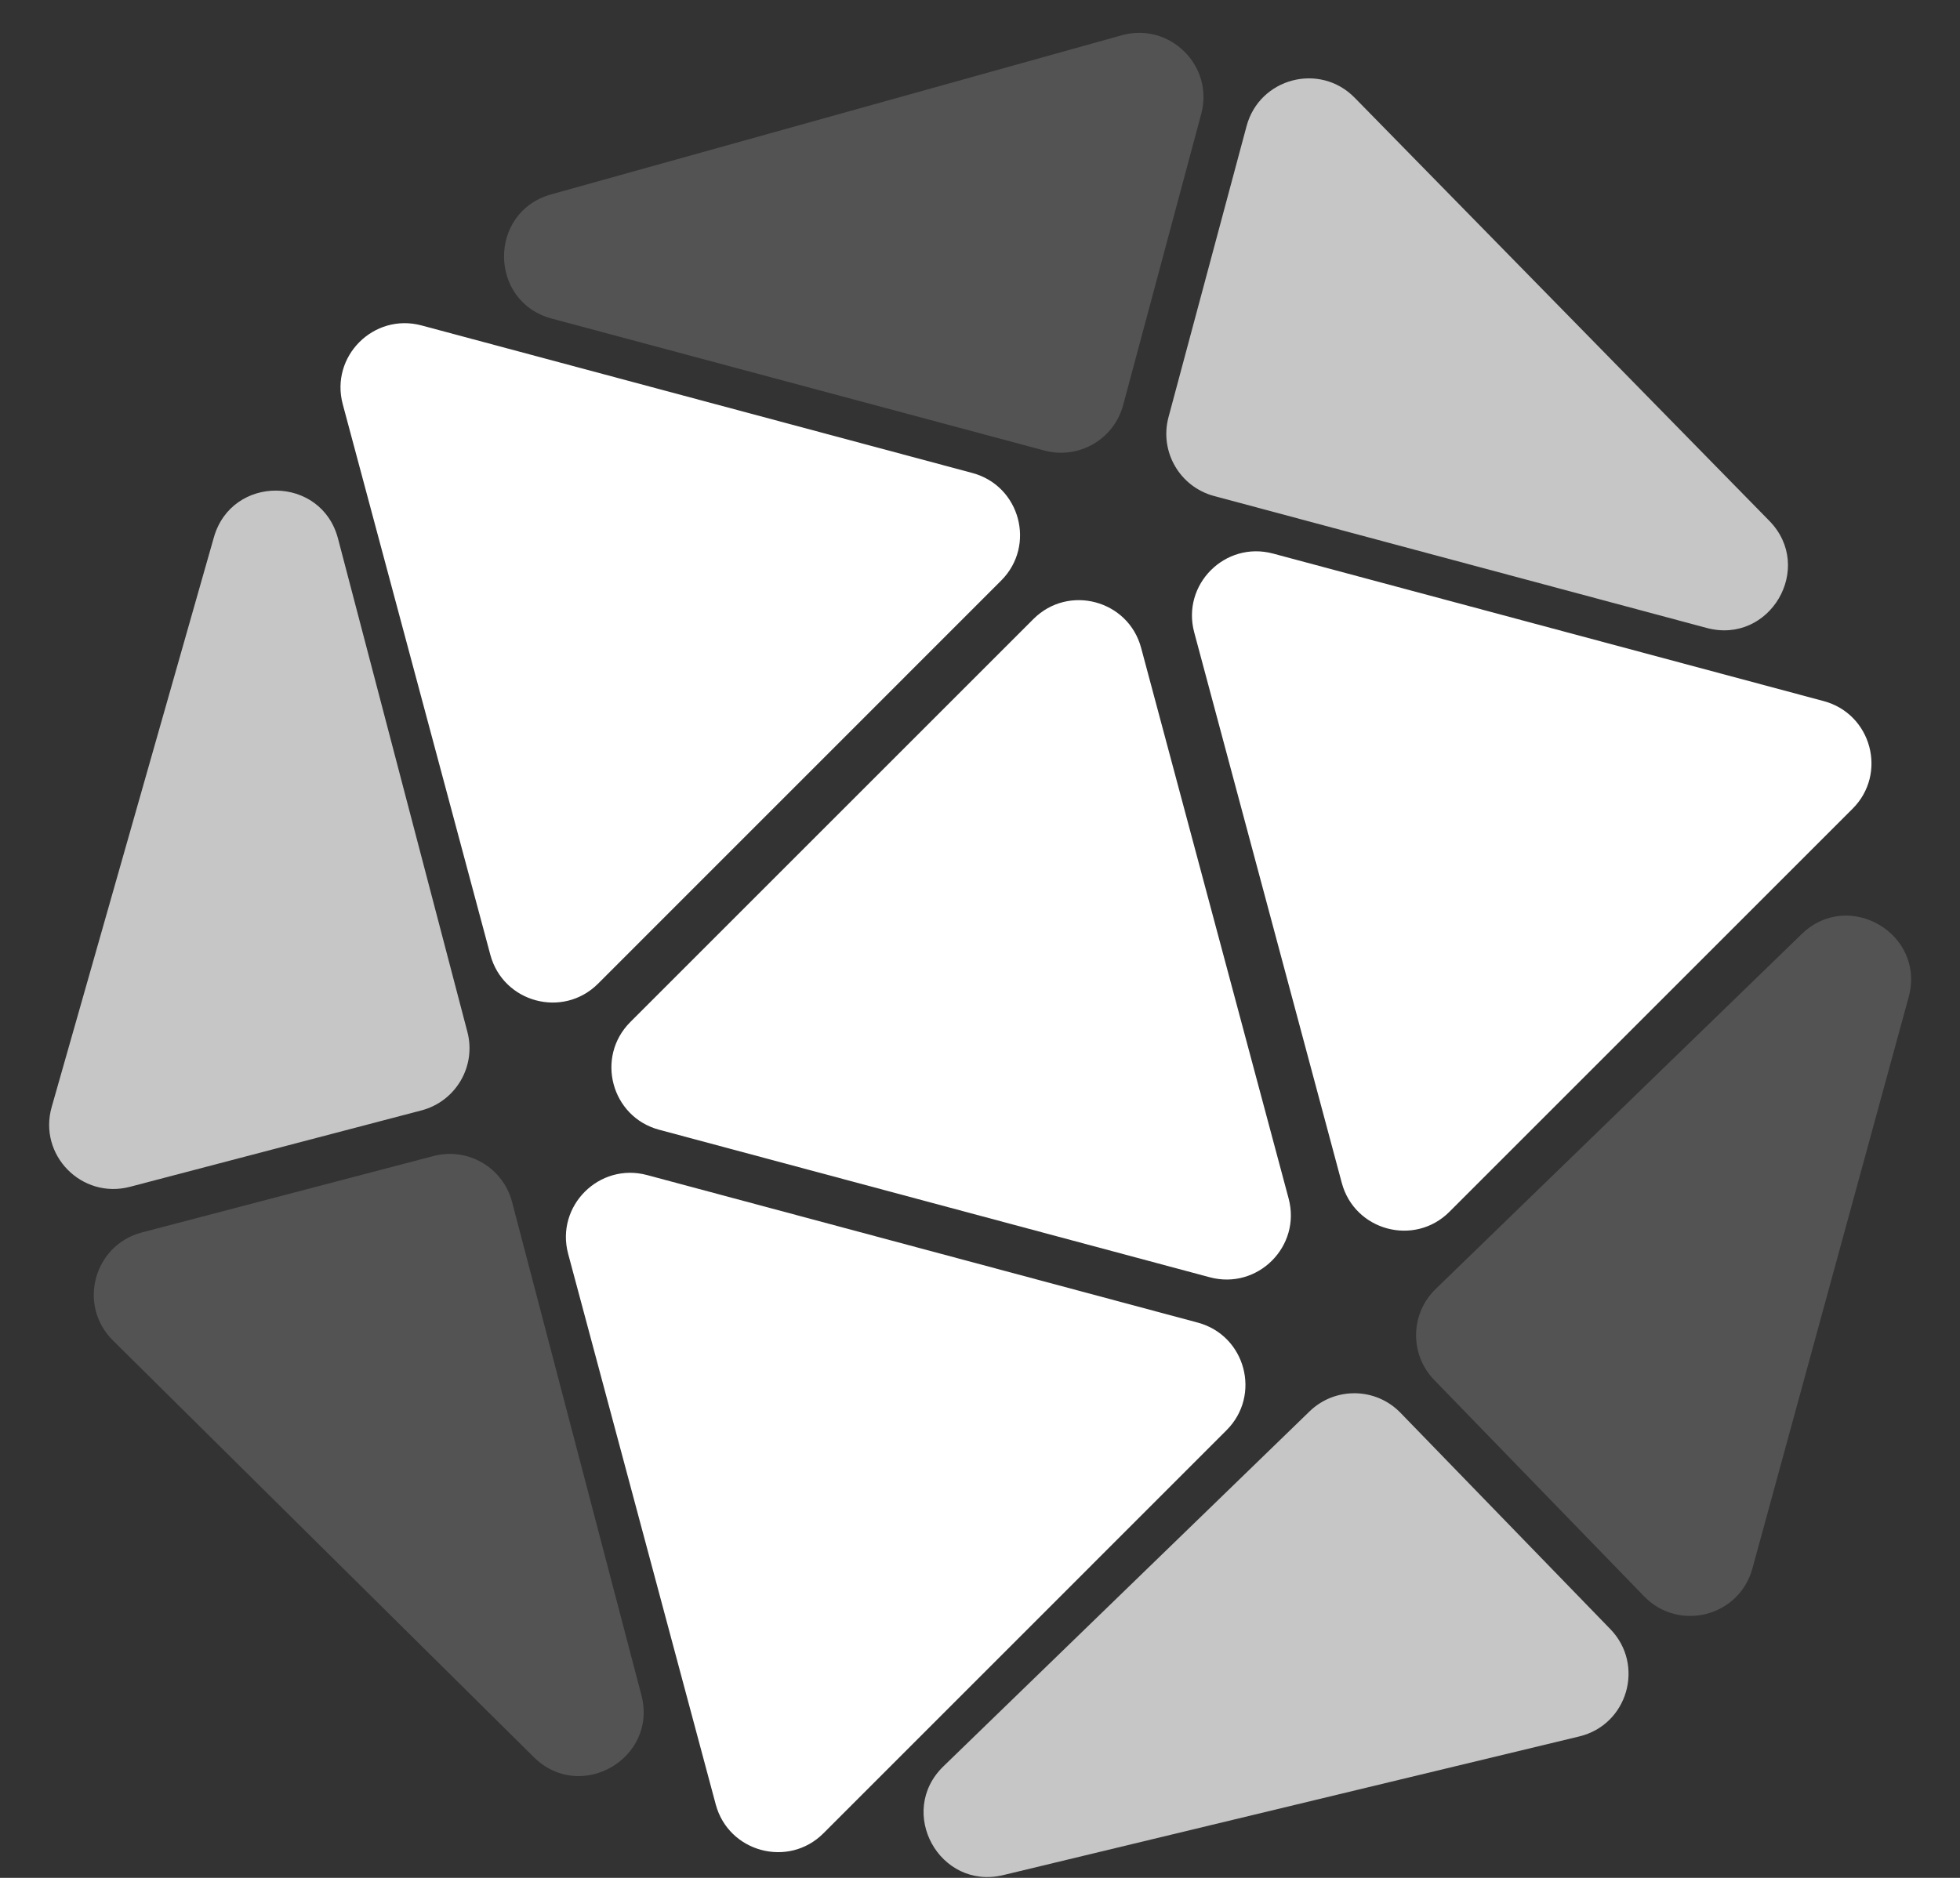
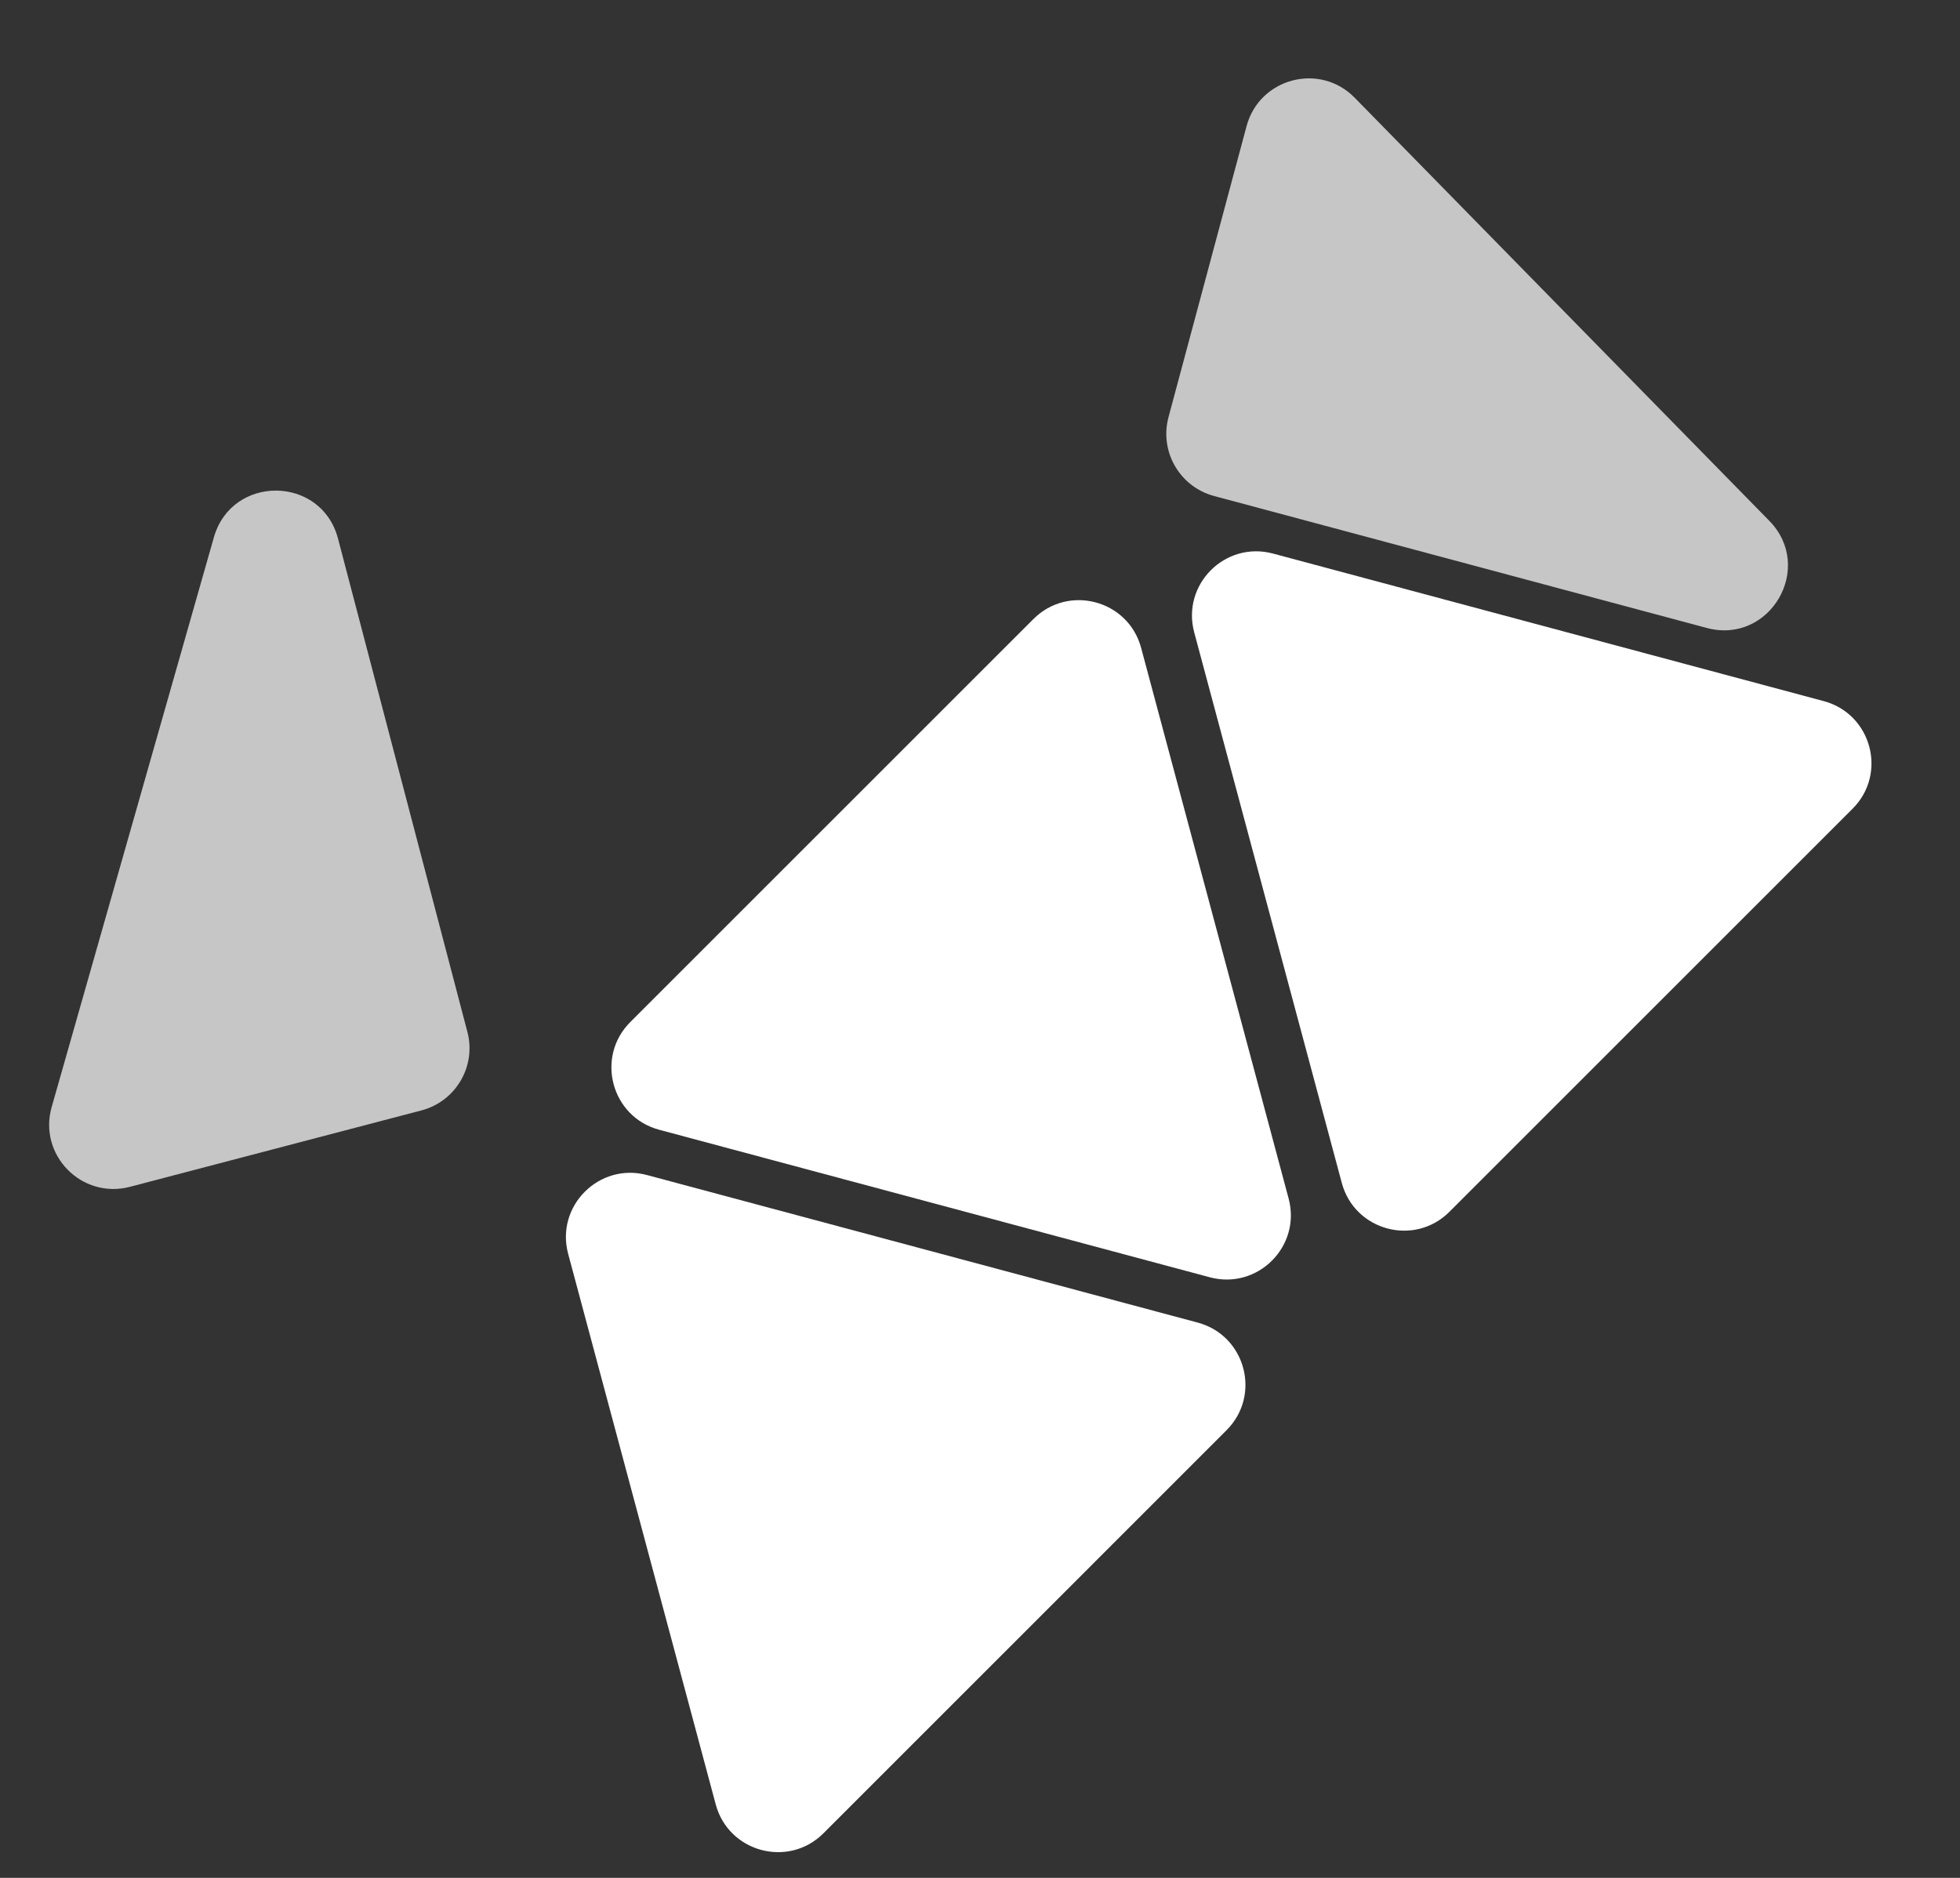
<svg xmlns="http://www.w3.org/2000/svg" width="24" height="23" viewBox="0 0 24 23" fill="none">
  <rect x="0" y="0" width="24" height="23" fill="#333333" stroke="none" />
  <path d="M12.654 7.582C13.083 7.153 13.816 7.349 13.973 7.935L15.779 14.679C15.936 15.265 15.4 15.801 14.814 15.644L8.071 13.837C7.485 13.68 7.289 12.947 7.718 12.518L12.654 7.582Z" fill="white" />
-   <path d="M7.323 12.048C6.894 12.477 6.161 12.28 6.004 11.694L4.197 4.951C4.04 4.365 4.576 3.829 5.162 3.986L11.906 5.793C12.492 5.95 12.688 6.682 12.259 7.111L7.323 12.048Z" fill="white" />
  <path d="M17.748 14.842C17.319 15.271 16.587 15.074 16.43 14.488L14.623 7.745C14.466 7.159 15.002 6.623 15.588 6.78L22.331 8.587C22.917 8.744 23.114 9.476 22.685 9.905L17.748 14.842Z" fill="white" />
-   <path opacity="0.72" d="M19.719 19.954C20.143 20.392 19.931 21.126 19.337 21.268L12.285 22.966C11.505 23.154 10.976 22.193 11.552 21.634L16.035 17.287C16.347 16.984 16.846 16.991 17.149 17.304L19.719 19.954Z" fill="white" />
-   <path opacity="0.16" d="M20.132 19.552C20.557 19.99 21.297 19.8 21.458 19.211L23.371 12.214C23.583 11.44 22.638 10.882 22.062 11.44L17.579 15.788C17.267 16.091 17.259 16.59 17.562 16.902L20.132 19.552Z" fill="white" />
-   <path opacity="0.16" d="M14.709 1.395C14.867 0.806 14.323 0.268 13.736 0.432L6.748 2.381C5.976 2.597 5.981 3.694 6.756 3.902L12.788 5.518C13.209 5.631 13.641 5.381 13.753 4.961L14.709 1.395Z" fill="white" />
  <path opacity="0.72" d="M1.591 14.536C1 14.691 0.465 14.145 0.633 13.558L2.619 6.581C2.839 5.81 3.936 5.821 4.139 6.597L5.723 12.638C5.834 13.059 5.582 13.489 5.161 13.6L1.591 14.536Z" fill="white" />
-   <path opacity="0.16" d="M1.737 15.095C1.147 15.25 0.949 15.988 1.382 16.417L6.537 21.522C7.107 22.086 8.057 21.538 7.854 20.762L6.27 14.721C6.159 14.3 5.729 14.048 5.308 14.159L1.737 15.095Z" fill="white" />
  <path d="M8.764 22.1C8.921 22.686 9.654 22.883 10.083 22.454L15.019 17.517C15.448 17.088 15.252 16.356 14.666 16.199L7.923 14.392C7.337 14.235 6.8 14.771 6.957 15.357L8.764 22.1Z" fill="white" />
  <path opacity="0.72" d="M15.264 1.545C15.422 0.955 16.161 0.761 16.588 1.197L21.665 6.379C22.226 6.952 21.672 7.899 20.898 7.691L14.866 6.075C14.445 5.962 14.196 5.53 14.308 5.11L15.264 1.545Z" fill="white" />
</svg>